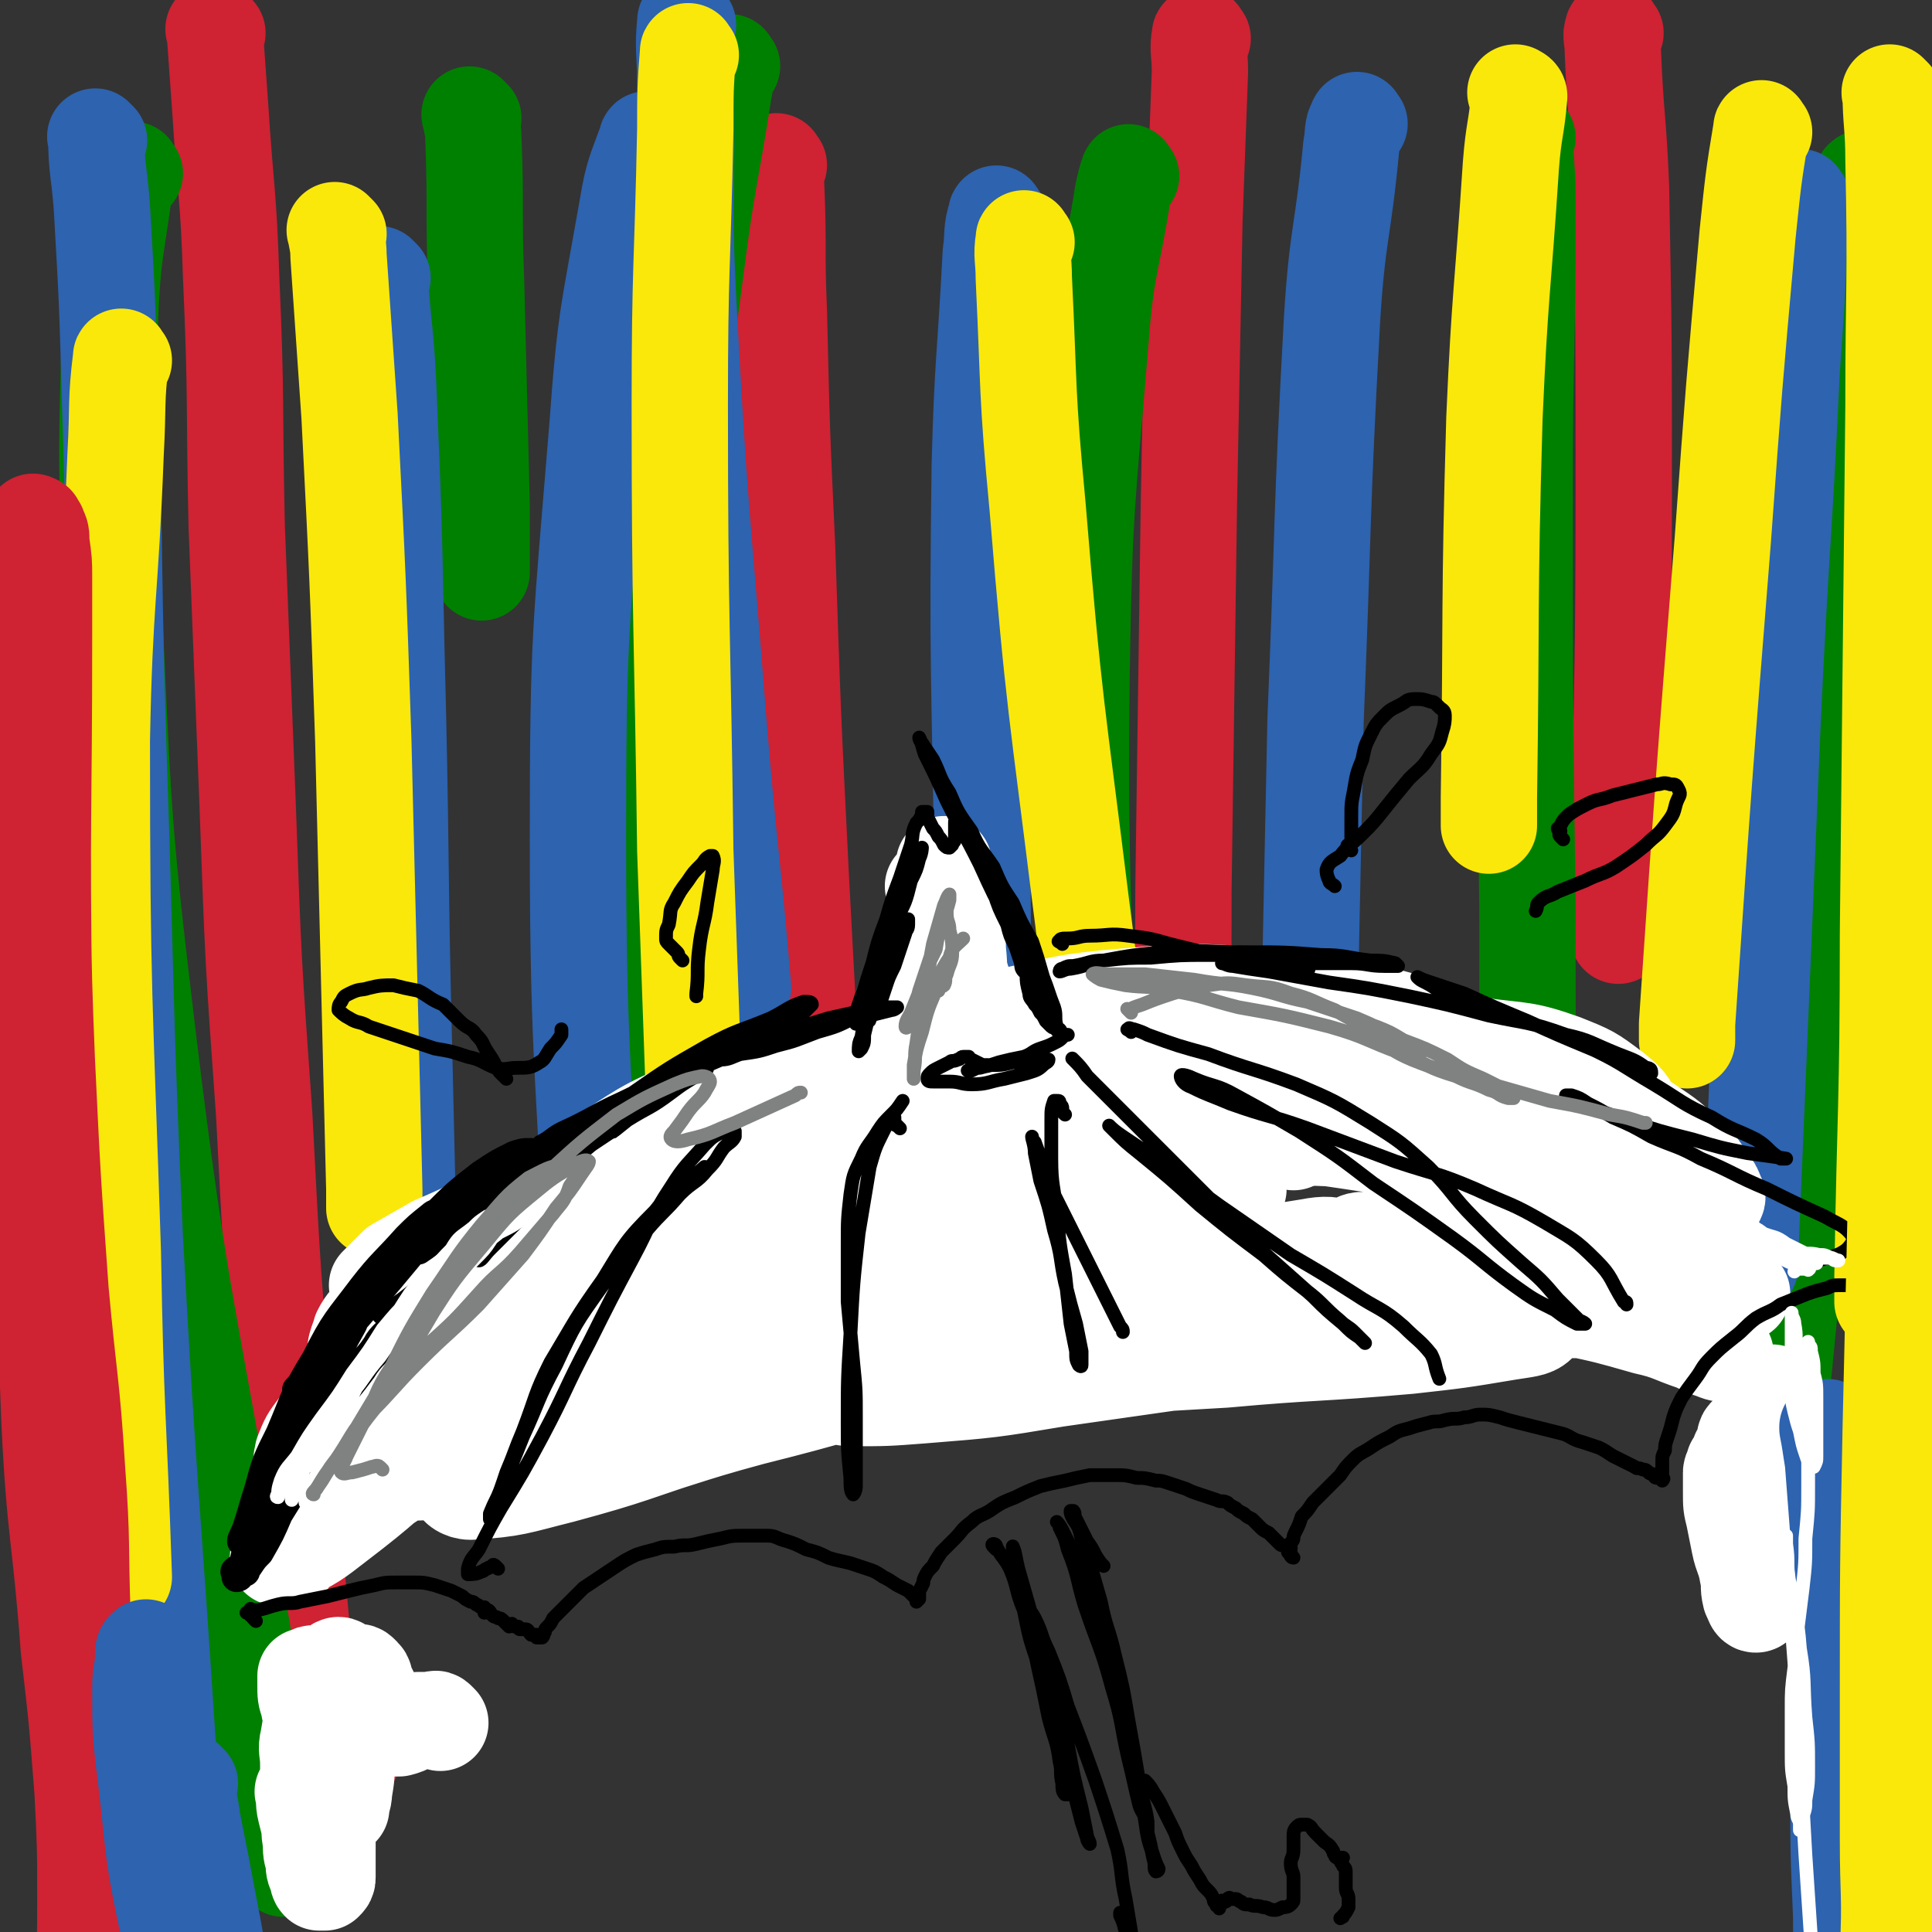
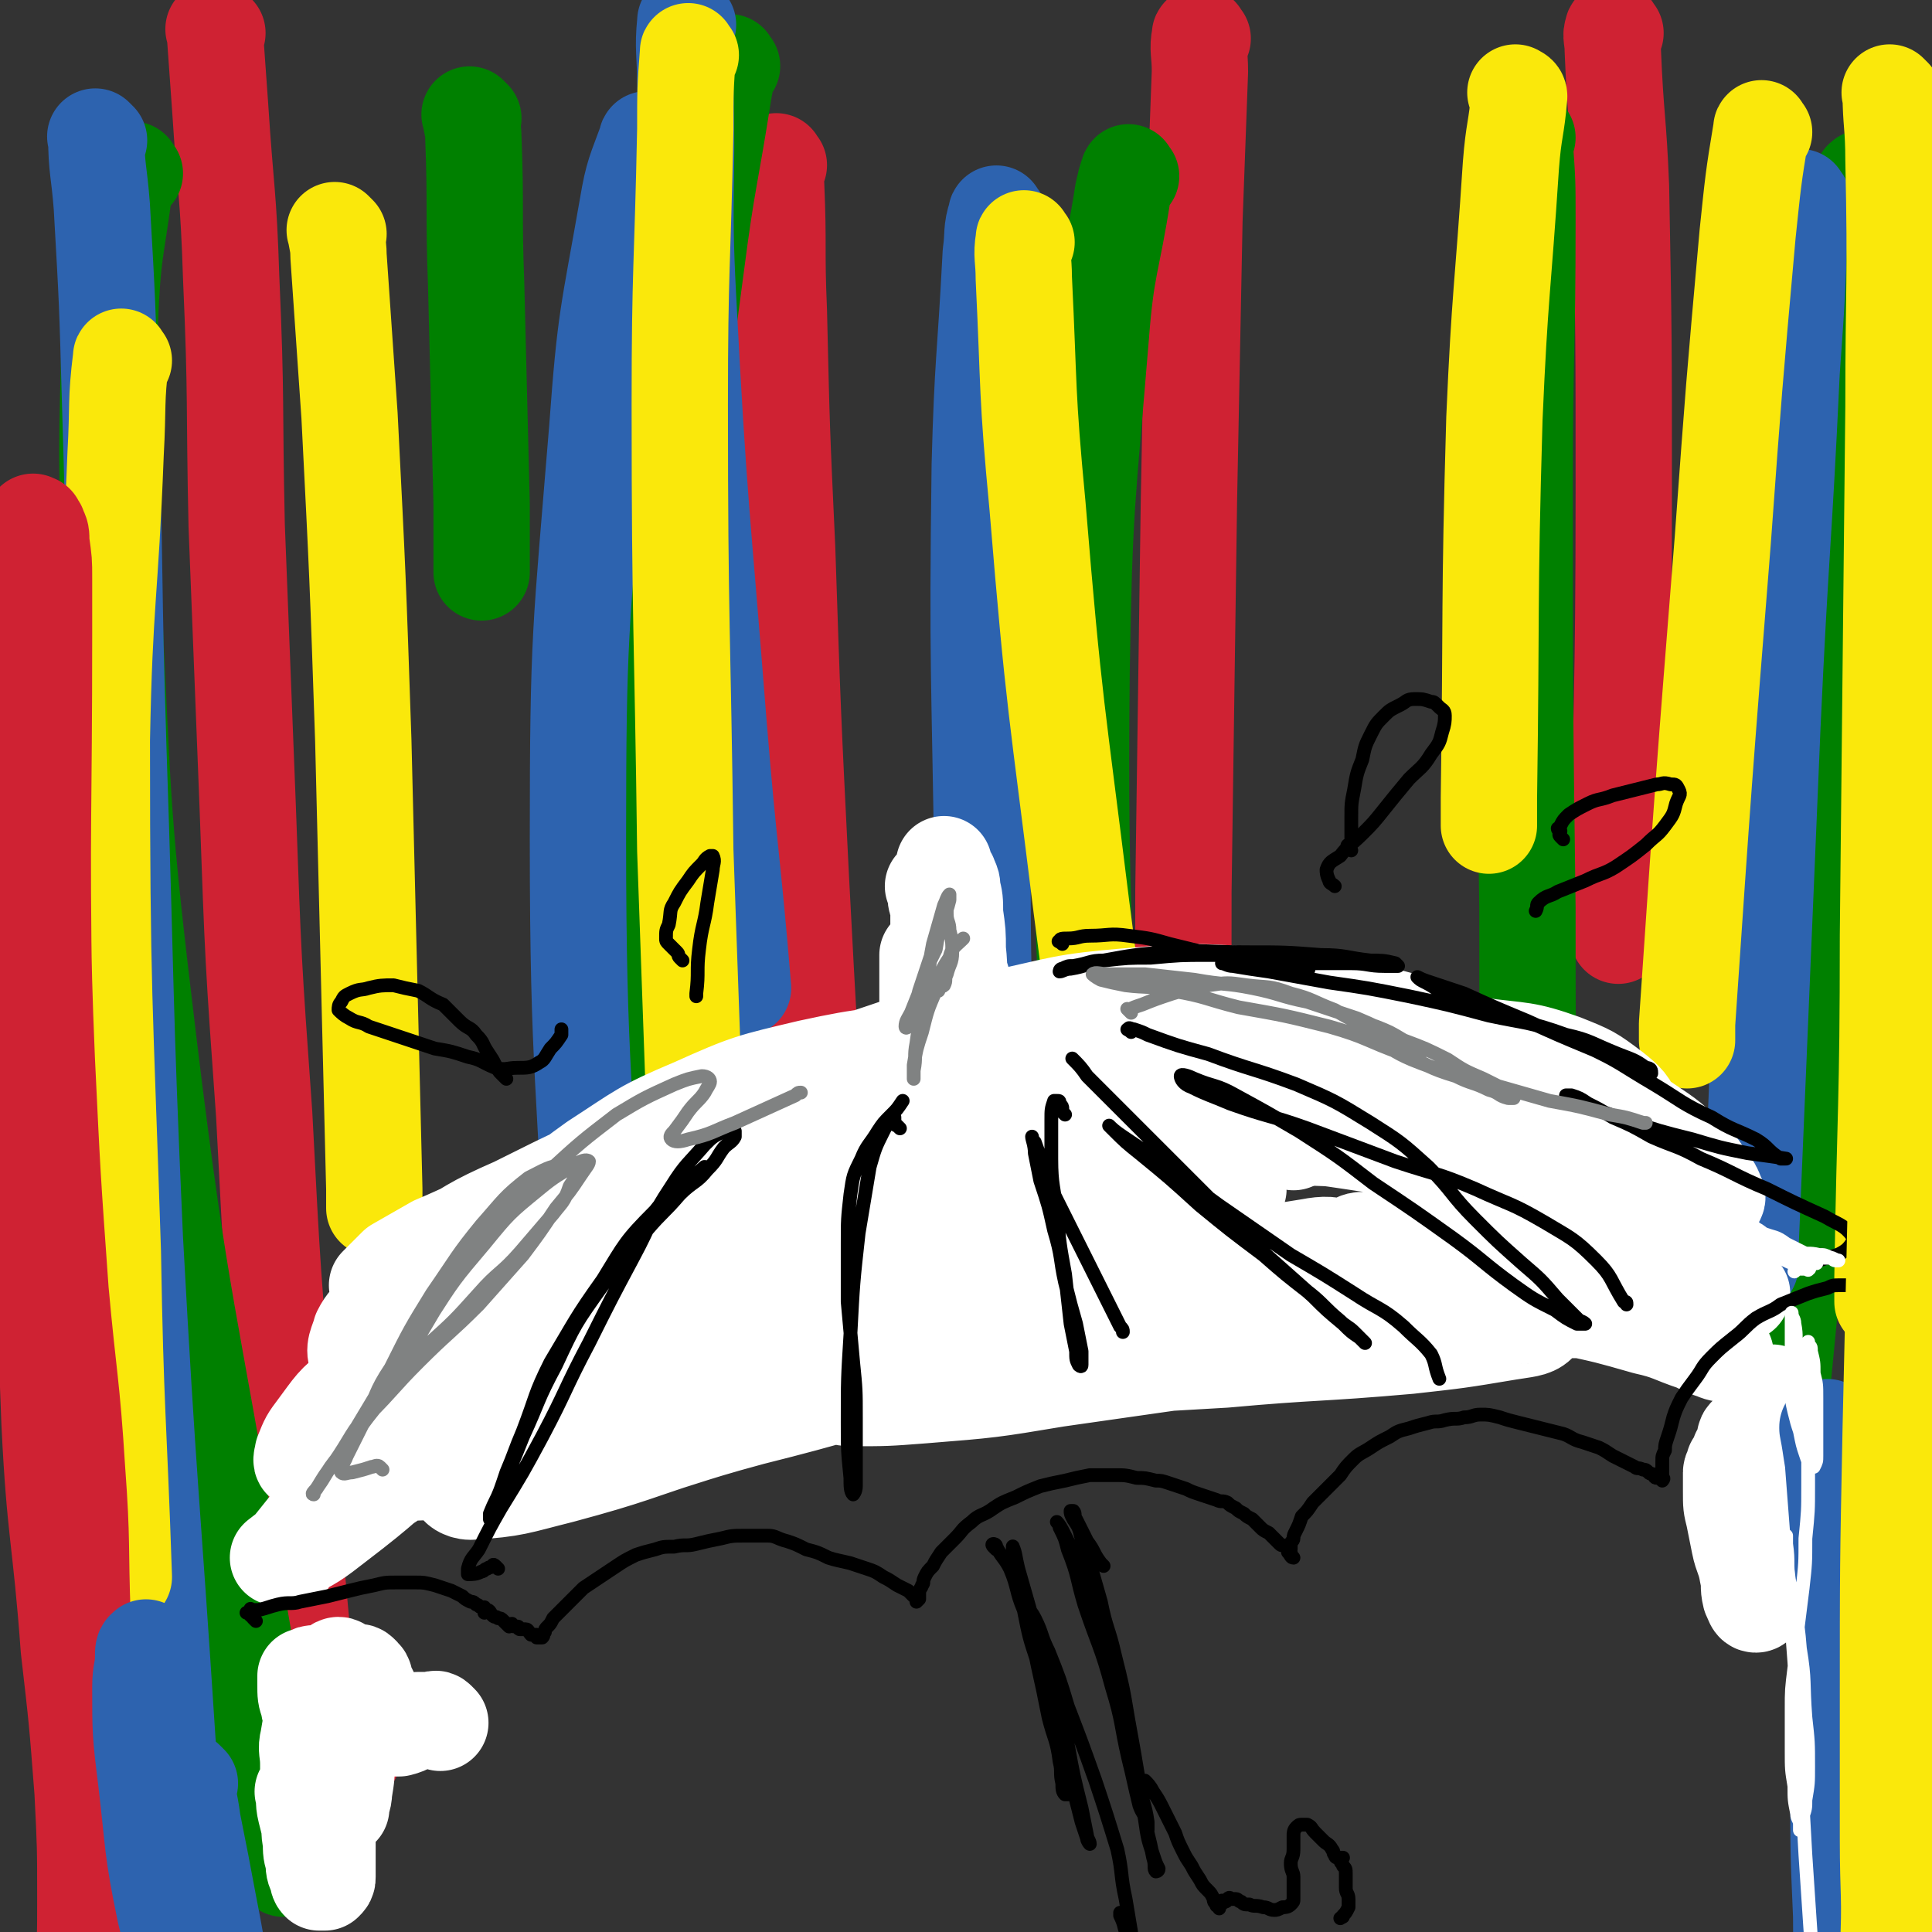
<svg xmlns="http://www.w3.org/2000/svg" viewBox="0 0 702 702" version="1.1">
  <rect x="0" y="0" width="702" height="702" fill="#333333" stroke="none" />
  <g fill="none" stroke="rgb(207,34,51)" stroke-width="35" stroke-linecap="round" stroke-linejoin="round">
    <path d="M79,12c-1,-1 -1,-1 -1,-1 -1,-1 0,0 0,0 0,0 0,0 0,0 1,14 1,14 2,28 2,31 3,31 4,62 2,45 1,45 2,90 2,51 2,51 4,102 2,56 2,56 6,112 3,58 3,58 8,115 3,50 4,50 8,100 0,3 0,3 0,5 " />
    <path d="M283,60c-1,-1 -1,-2 -1,-1 -1,3 0,4 0,8 1,23 0,23 1,46 1,43 1,43 3,86 2,60 2,60 5,120 3,57 3,57 7,114 2,28 2,28 4,57 " />
    <path d="M437,14c-1,-1 -1,-2 -1,-1 -1,5 0,6 0,13 -1,27 -1,27 -2,54 -1,51 -1,51 -2,102 -1,71 -1,71 -2,142 0,42 0,42 -1,85 " />
    <path d="M587,12c-1,-1 -1,-2 -1,-1 -1,2 0,3 0,7 1,25 2,25 3,50 1,55 1,55 1,110 0,76 -1,76 -2,152 0,5 0,5 0,10 " />
    <path d="M682,92c-1,-1 -1,-2 -1,-1 -2,32 -1,33 -4,67 -6,81 -5,81 -14,162 -10,102 -12,102 -23,204 -1,7 -1,7 -2,14 " />
  </g>
  <g fill="none" stroke="rgb(0,128,0)" stroke-width="35" stroke-linecap="round" stroke-linejoin="round">
    <path d="M172,43c-1,-1 -2,-2 -1,-1 0,3 1,4 1,8 1,26 0,27 1,53 1,40 1,40 2,80 0,12 0,12 0,25 " />
    <path d="M49,63c-1,-1 -1,-2 -1,-1 -2,3 -2,4 -3,8 -3,22 -4,22 -5,45 -1,49 -2,49 1,98 4,83 3,83 13,166 12,99 15,98 31,196 9,52 9,52 18,104 " />
    <path d="M411,64c-1,-1 -1,-2 -1,-1 -1,2 -1,3 -2,7 -4,26 -6,26 -8,52 -5,61 -6,61 -7,122 -1,95 2,95 4,190 0,7 0,7 0,13 " />
    <path d="M266,24c-1,-1 -1,-2 -1,-1 -1,4 -1,5 -2,10 -5,32 -6,32 -10,63 -8,61 -9,61 -13,123 -6,93 -4,93 -7,186 -1,54 0,54 -1,108 " />
    <path d="M555,50c-1,-1 -1,-2 -1,-1 -1,0 0,1 0,3 1,14 1,14 1,28 0,48 -1,48 -1,95 0,77 0,77 1,155 0,47 0,47 1,94 " />
    <path d="M678,66c-1,-1 -1,-2 -1,-1 -1,0 0,0 0,1 1,9 1,9 1,18 0,45 1,45 -2,91 -6,99 -7,99 -16,198 -5,63 -6,63 -12,126 " />
  </g>
  <g fill="none" stroke="rgb(45,99,175)" stroke-width="35" stroke-linecap="round" stroke-linejoin="round">
    <path d="M36,51c-1,-1 -2,-2 -1,-1 0,11 1,12 2,25 2,35 2,35 3,71 2,63 1,63 3,126 3,89 2,89 6,178 5,92 6,92 12,185 1,6 1,6 1,12 " />
    <path d="M236,52c-1,-1 -1,-2 -1,-1 -4,11 -5,12 -7,24 -7,40 -8,40 -11,81 -6,74 -7,74 -7,149 0,87 3,87 6,174 0,4 0,4 0,8 " />
    <path d="M363,79c-1,-1 -1,-2 -1,-1 -2,6 -1,7 -2,14 -2,39 -3,39 -4,77 -1,75 0,75 1,149 0,46 1,46 2,92 " />
    <path d="M655,73c-1,-1 -1,-2 -1,-1 -1,2 0,3 0,7 -1,28 -1,28 -3,56 -3,64 -4,64 -7,129 -4,95 -4,95 -8,190 0,3 0,3 0,6 " />
-     <path d="M494,45c-1,-1 -1,-2 -1,-1 -2,3 -1,4 -2,9 -3,32 -5,31 -7,63 -4,73 -3,73 -6,146 -1,48 -1,48 -2,97 " />
-     <path d="M139,101c-1,-1 -2,-2 -1,-1 1,18 2,19 3,39 2,48 2,48 3,96 2,77 1,77 3,154 1,43 1,43 2,87 0,2 0,2 0,4 " />
    <path d="M250,9c-1,-1 -1,-2 -1,-1 -1,10 0,11 0,23 1,38 -1,39 1,77 4,77 5,77 11,154 4,49 5,49 9,97 " />
  </g>
  <g fill="none" stroke="rgb(250,232,11)" stroke-width="35" stroke-linecap="round" stroke-linejoin="round">
    <path d="M123,85c-1,-1 -2,-2 -1,-1 0,3 1,4 1,9 2,29 2,29 4,58 3,59 3,59 5,118 2,81 2,81 4,163 0,3 0,3 0,7 " />
    <path d="M251,20c-1,-1 -1,-2 -1,-1 -1,13 -1,14 -1,28 -1,50 -2,50 -2,100 0,81 1,81 2,162 2,56 2,56 4,113 " />
    <path d="M373,88c-1,-1 -1,-2 -1,-1 -1,6 0,7 0,14 2,41 1,41 5,83 6,73 7,73 16,146 6,47 7,47 13,94 " />
    <path d="M641,48c-1,-1 -1,-2 -1,-1 -3,18 -3,19 -5,38 -5,56 -5,56 -9,111 -7,88 -7,88 -13,176 0,3 0,3 0,6 " />
    <path d="M688,35c-1,-1 -2,-2 -1,-1 0,10 1,12 1,24 1,45 0,45 0,90 -1,96 -1,96 -2,192 0,62 -1,62 -2,124 0,5 0,5 0,9 " />
    <path d="M45,131c-1,-1 -1,-2 -1,-1 -2,16 -1,17 -2,35 -2,52 -4,52 -5,104 0,93 1,93 4,186 1,59 2,59 4,118 " />
    <path d="M552,35c-1,-1 -2,-2 -1,-1 0,0 1,0 1,1 -1,12 -2,12 -3,25 -3,46 -4,46 -6,92 -2,69 -1,69 -2,138 0,5 0,5 0,10 " />
  </g>
  <g fill="none" stroke="rgb(255,255,255)" stroke-width="35" stroke-linecap="round" stroke-linejoin="round">
    <path d="M105,567c-1,-1 -2,-1 -1,-1 0,-2 0,-2 1,-3 4,-5 4,-5 8,-10 10,-11 10,-11 20,-22 15,-15 14,-16 30,-29 20,-16 21,-15 43,-29 23,-14 24,-13 48,-26 23,-13 23,-13 47,-25 23,-11 22,-12 46,-21 25,-9 26,-9 52,-14 26,-6 26,-5 53,-8 24,-2 24,-2 48,-2 19,0 19,0 38,3 15,2 16,1 30,6 10,4 10,4 18,10 5,4 6,5 8,10 0,3 -1,5 -4,7 -5,3 -7,2 -14,3 -15,1 -15,0 -30,0 -26,-1 -26,-1 -51,-2 -27,-1 -27,-1 -54,-2 -28,0 -28,-1 -55,0 -28,1 -28,1 -56,4 -28,2 -28,2 -57,6 -26,3 -26,4 -52,9 -19,5 -19,5 -38,11 -13,4 -13,5 -25,10 -7,4 -7,4 -14,8 -3,3 -3,3 -6,6 0,0 -1,1 -1,1 0,0 2,0 3,-1 2,-1 2,-1 5,-3 5,-4 5,-5 11,-8 15,-9 15,-10 31,-17 24,-12 24,-12 49,-22 25,-10 26,-10 51,-18 25,-8 25,-9 50,-14 25,-6 25,-6 51,-8 26,-2 26,-2 52,0 24,1 24,2 47,6 17,4 17,5 34,10 11,4 11,5 22,9 6,3 6,3 12,7 1,0 2,2 1,2 -2,0 -3,-1 -6,-2 -11,-2 -11,-2 -21,-4 -22,-4 -22,-4 -43,-8 -25,-5 -25,-5 -50,-8 -24,-4 -24,-4 -48,-6 -23,-1 -24,-2 -47,0 -24,2 -24,1 -47,6 -21,5 -22,5 -42,14 -19,8 -19,9 -36,20 -14,10 -14,11 -28,23 -10,8 -9,9 -19,18 -5,5 -5,6 -10,11 -3,2 -3,3 -6,4 0,0 0,-1 0,-1 0,0 0,0 1,-1 2,-3 2,-3 5,-6 6,-6 6,-6 13,-11 14,-11 13,-11 28,-21 19,-12 19,-12 39,-23 20,-10 20,-10 41,-18 20,-8 20,-8 41,-15 21,-7 21,-8 42,-12 23,-5 23,-6 47,-8 24,-2 25,-2 49,0 22,2 22,2 44,7 19,5 18,6 36,12 18,6 18,6 34,13 13,6 13,6 25,14 9,6 9,6 16,13 5,4 4,5 8,10 1,1 1,2 2,4 0,0 0,1 -1,1 -3,0 -3,0 -6,0 -10,-1 -10,0 -20,-2 -20,-3 -20,-3 -39,-6 -26,-5 -26,-6 -52,-11 -26,-4 -26,-4 -53,-7 -26,-2 -26,-2 -52,-2 -24,0 -25,-1 -49,1 -24,2 -24,1 -48,6 -23,4 -24,4 -46,11 -22,7 -22,8 -43,17 -15,7 -15,8 -30,16 -8,5 -8,6 -15,11 -3,2 -5,3 -5,4 0,0 2,0 4,-1 9,-3 8,-4 17,-7 20,-8 20,-8 39,-15 27,-9 27,-10 54,-17 25,-7 25,-7 51,-11 25,-3 26,-3 51,-3 21,0 21,1 42,4 11,1 11,2 21,5 3,1 6,2 6,3 0,1 -3,1 -6,1 -11,1 -11,1 -22,2 -21,2 -21,1 -41,3 -26,2 -26,1 -52,5 -27,4 -27,4 -53,11 -26,8 -27,8 -51,19 -20,10 -20,11 -38,24 -13,10 -13,11 -25,22 -6,6 -7,6 -11,13 -1,1 0,3 1,3 3,0 5,-1 9,-3 13,-6 12,-7 25,-14 20,-12 20,-13 40,-25 18,-11 18,-11 35,-23 12,-8 12,-8 23,-17 4,-3 5,-3 8,-7 0,0 -1,-1 -2,-1 -5,1 -5,1 -10,4 -12,5 -12,5 -24,12 -20,11 -20,10 -39,23 -20,14 -18,15 -37,29 -19,13 -19,12 -38,25 -14,9 -14,9 -28,18 -6,5 -8,6 -13,10 0,0 2,0 3,-1 10,-5 10,-5 19,-12 17,-13 17,-14 33,-28 14,-13 15,-13 29,-27 10,-10 10,-10 20,-22 4,-4 4,-4 8,-10 0,0 1,-1 0,-1 -1,0 -1,0 -3,1 -4,1 -4,1 -7,3 -7,2 -7,2 -13,5 -8,3 -8,3 -16,6 -11,5 -12,5 -22,10 -12,6 -13,6 -23,14 -8,6 -8,7 -14,15 -3,4 -3,4 -5,9 0,1 -1,3 0,3 2,0 3,-2 5,-4 6,-7 6,-7 11,-15 7,-10 7,-10 13,-21 4,-8 4,-8 8,-16 1,-3 2,-3 2,-6 0,-1 -1,-1 -2,-1 -2,0 -2,0 -4,2 -3,3 -3,3 -6,6 -3,4 -4,4 -6,8 -1,4 -3,6 -1,10 2,4 4,6 10,7 14,4 14,4 29,4 24,-1 25,-1 48,-5 27,-5 27,-7 54,-14 26,-7 26,-8 51,-16 23,-8 23,-8 46,-16 17,-6 17,-6 33,-11 6,-2 8,-4 13,-4 1,0 -1,2 -2,3 -9,5 -9,5 -18,10 -22,10 -21,11 -43,20 -29,11 -29,11 -58,21 -30,10 -30,9 -59,19 -23,8 -23,8 -46,17 -11,4 -15,4 -22,9 -1,2 2,4 5,4 16,-1 17,-2 33,-6 26,-7 26,-8 51,-16 32,-10 32,-11 64,-21 31,-11 31,-11 63,-21 28,-9 28,-9 57,-17 18,-5 18,-5 37,-8 5,-1 9,-1 11,1 1,1 -2,3 -5,5 -13,5 -13,6 -27,9 -27,7 -27,7 -54,12 -36,7 -36,7 -72,14 -35,7 -35,6 -70,15 -26,7 -26,7 -52,16 -10,3 -14,4 -19,9 -2,1 2,2 5,2 14,-2 15,-3 29,-6 26,-7 25,-8 51,-15 32,-8 32,-9 63,-17 36,-8 36,-9 73,-15 34,-6 34,-6 69,-9 25,-1 25,-1 50,0 13,0 13,1 27,4 2,0 5,2 4,3 -2,2 -5,2 -11,3 -18,3 -18,3 -36,5 -34,3 -34,2 -67,5 -35,2 -35,2 -70,5 -26,2 -26,2 -52,5 -9,1 -13,1 -18,3 -2,0 2,1 4,1 13,0 13,0 26,-1 25,-2 25,-2 49,-6 28,-4 28,-4 56,-8 27,-5 27,-6 55,-10 22,-4 22,-4 44,-7 16,-2 16,-2 33,-4 7,-1 7,0 14,-1 1,0 3,0 2,0 -2,0 -4,0 -7,-1 -11,-2 -11,-3 -22,-6 -16,-4 -16,-5 -32,-8 -13,-3 -13,-3 -25,-5 -4,0 -7,-1 -9,0 -1,1 1,2 3,4 5,4 5,4 11,8 9,4 9,4 19,7 12,3 12,3 25,5 12,1 12,1 24,1 6,0 6,0 13,0 5,0 5,0 10,0 4,0 4,-1 7,0 1,0 1,1 2,2 0,0 1,0 1,1 0,0 0,0 0,1 0,0 -1,-1 -1,-1 1,1 2,1 3,2 1,1 1,1 2,2 1,1 1,0 2,1 0,0 1,0 1,1 0,0 0,1 0,1 -1,-2 -1,-3 -2,-4 -2,-2 -2,-2 -5,-4 -6,-2 -6,-2 -11,-4 -12,-4 -12,-4 -23,-7 -16,-5 -16,-5 -33,-8 -17,-3 -17,-2 -35,-4 -10,-1 -10,0 -21,0 -2,0 -5,0 -5,0 0,1 3,1 6,2 9,2 9,1 17,3 16,3 15,4 31,8 18,4 18,3 36,7 14,3 14,3 28,7 9,2 9,3 18,6 5,1 5,1 9,3 1,0 2,1 2,1 0,0 -2,0 -4,-1 -3,-1 -3,-1 -7,-3 -5,-2 -5,-2 -10,-5 -7,-3 -7,-3 -13,-6 -7,-3 -7,-3 -13,-6 -5,-2 -4,-2 -9,-4 -2,-1 -2,-1 -4,-2 0,0 1,0 1,0 3,0 3,0 7,1 5,1 4,2 9,4 6,2 6,2 11,4 5,1 5,2 10,3 4,1 4,1 9,1 3,0 3,0 6,0 1,0 2,1 2,0 0,-1 0,-2 -1,-3 -2,-3 -2,-4 -6,-7 -5,-4 -6,-4 -12,-7 -8,-5 -8,-5 -16,-10 -6,-3 -5,-3 -11,-7 -2,-1 -2,-1 -5,-3 0,0 -1,-1 -1,0 2,1 3,1 7,3 4,2 4,2 9,5 5,3 5,3 10,6 5,2 5,2 11,5 5,2 5,2 10,5 5,1 5,1 9,3 2,1 2,1 4,2 1,0 1,0 3,0 0,0 0,0 0,0 -1,0 -1,0 -2,-1 -2,-1 -2,-2 -5,-3 -7,-2 -7,-2 -15,-4 -13,-3 -13,-3 -26,-7 0,0 0,0 -1,0 " />
    <path d="M470,415c-1,-1 -1,-1 -1,-1 -3,-2 -3,-2 -6,-3 -4,-1 -4,-1 -8,-2 -8,-2 -8,-2 -17,-5 0,0 0,0 -1,0 " />
    <path d="M338,417c-1,-1 -1,-1 -1,-1 -1,-1 0,-1 0,-1 0,-1 1,0 1,0 0,0 0,0 0,0 1,-1 1,-1 1,-2 1,-2 1,-2 2,-4 1,-3 2,-3 3,-6 1,-3 0,-3 1,-6 1,-3 1,-3 1,-6 0,-3 0,-3 0,-6 -1,-3 -1,-3 -2,-7 -1,-3 -1,-3 -2,-7 -1,-3 -1,-3 -2,-6 -1,-3 -1,-3 -1,-6 0,-2 0,-2 0,-5 0,-1 -1,-1 -1,-3 0,-1 0,-1 0,-2 0,0 0,0 0,-1 0,0 0,0 0,0 0,-1 -1,-1 -1,-1 0,3 0,4 0,8 0,5 0,5 0,11 0,7 0,7 0,14 0,6 0,6 0,13 0,3 0,3 0,7 0,1 0,3 1,3 0,0 1,-1 1,-3 1,-4 1,-4 1,-8 1,-6 1,-6 1,-12 0,-9 0,-9 0,-17 0,-9 0,-9 0,-17 0,-6 0,-6 0,-13 0,-4 0,-4 1,-9 0,-3 1,-3 1,-6 0,-1 0,-1 0,-3 0,0 0,0 0,-1 0,0 0,0 0,0 0,0 0,1 0,1 0,0 0,0 0,0 0,1 0,1 1,2 0,1 1,1 1,2 1,2 1,2 1,4 1,4 1,4 1,9 1,7 1,7 1,13 1,9 0,9 1,17 1,9 0,9 2,17 1,6 1,6 3,12 1,3 1,4 4,7 1,1 1,1 3,2 1,1 1,1 2,1 0,0 1,0 1,0 0,0 0,-1 0,-1 -1,-4 -2,-4 -3,-7 -2,-4 -2,-4 -3,-8 -2,-6 -2,-6 -4,-12 -2,-6 -1,-6 -3,-12 -2,-7 -2,-7 -4,-12 -1,-4 -2,-4 -3,-8 -1,-2 0,-2 -1,-4 0,-1 0,-1 -1,-3 0,-1 -1,-1 -1,-2 0,-1 0,-1 0,-2 0,-2 -1,-2 -1,-4 0,-1 0,-1 0,-3 0,0 -1,-1 -1,-1 0,0 1,0 1,0 0,0 0,0 1,0 0,0 -1,-1 -1,-1 0,1 1,1 1,3 0,2 0,2 0,4 " />
  </g>
  <g fill="none" stroke="rgb(0,0,0)" stroke-width="11" stroke-linecap="round" stroke-linejoin="round">
-     <path d="M87,572c-1,-1 -1,-2 -1,-1 -1,0 0,0 0,1 0,0 0,0 0,0 0,1 0,1 0,1 0,0 1,0 1,-1 3,-4 3,-4 6,-9 3,-7 2,-7 6,-15 4,-8 4,-8 9,-16 5,-9 5,-9 11,-17 4,-8 4,-8 9,-15 4,-6 5,-5 9,-11 1,-2 2,-3 3,-4 0,0 0,1 0,2 -2,3 -2,3 -5,7 -3,5 -3,5 -7,10 -4,6 -4,6 -8,13 -5,8 -5,8 -10,16 -4,9 -4,9 -9,17 -3,7 -3,7 -7,14 -2,2 -2,2 -4,5 -1,1 -1,2 -1,2 -1,-1 0,-2 0,-4 1,-5 1,-5 3,-10 2,-7 2,-7 5,-14 4,-10 4,-10 9,-20 5,-12 6,-12 12,-23 5,-10 5,-10 10,-19 2,-5 2,-5 4,-9 0,0 0,0 0,0 -1,2 -1,2 -3,5 -3,5 -3,5 -6,10 -4,7 -4,7 -8,14 -4,9 -4,9 -9,18 -4,9 -4,9 -8,18 -3,7 -3,8 -6,15 -1,3 -1,3 -3,7 0,1 -1,1 -1,1 0,-1 1,-2 2,-5 2,-6 2,-7 4,-13 3,-11 3,-11 8,-21 6,-14 5,-14 13,-27 7,-14 8,-14 17,-26 7,-9 8,-9 16,-18 4,-4 4,-4 9,-8 1,-1 2,-1 3,-1 0,0 0,1 0,1 -1,2 -1,2 -2,4 -3,4 -4,3 -7,7 -5,6 -5,6 -10,12 -6,7 -6,7 -12,14 -6,7 -6,7 -11,14 -4,5 -3,5 -7,9 -1,2 -3,3 -3,3 0,0 2,-2 3,-4 4,-6 4,-7 8,-13 8,-11 8,-11 17,-21 10,-13 10,-13 21,-24 9,-9 9,-9 18,-16 6,-4 6,-4 12,-7 3,-1 3,-1 6,-1 0,0 0,1 0,2 0,0 0,0 0,0 -3,2 -3,2 -7,5 -3,3 -4,3 -7,6 -5,3 -5,3 -10,7 -5,4 -5,5 -10,8 -4,3 -5,3 -8,6 0,0 0,1 1,1 3,-2 4,-3 7,-5 7,-6 7,-7 14,-12 10,-8 10,-8 21,-15 8,-5 8,-5 16,-10 1,0 1,0 1,0 " />
-   </g>
+     </g>
  <g fill="none" stroke="rgb(0,0,0)" stroke-width="5" stroke-linecap="round" stroke-linejoin="round">
-     <path d="M149,480c-1,-1 -1,-1 -1,-1 -1,-1 -2,0 -3,0 -3,0 -3,1 -6,0 -1,0 -2,-1 -1,-2 3,-3 4,-2 8,-5 9,-7 9,-7 17,-14 12,-11 11,-11 23,-22 11,-9 11,-9 23,-19 9,-7 8,-7 18,-14 7,-5 7,-5 15,-9 5,-3 5,-4 10,-6 2,0 3,0 5,0 0,0 0,1 -1,1 -2,1 -2,1 -3,2 -5,3 -5,3 -9,6 -8,6 -8,5 -16,10 -10,8 -10,8 -20,17 -10,9 -9,9 -19,19 -6,6 -6,6 -11,11 -2,2 -3,4 -4,4 0,0 -1,-2 0,-3 2,-5 2,-5 5,-9 8,-9 8,-8 16,-16 12,-11 12,-11 24,-21 12,-10 12,-11 24,-19 9,-6 9,-5 19,-9 5,-3 5,-3 9,-4 2,0 3,1 3,2 -1,0 -2,0 -4,1 -4,2 -4,2 -8,5 -7,3 -7,3 -14,6 -9,5 -9,6 -18,10 -9,5 -9,5 -18,9 -6,4 -6,4 -12,8 -3,1 -5,2 -6,3 0,0 2,-1 4,-2 6,-3 6,-3 12,-7 10,-7 10,-8 20,-15 13,-9 13,-9 27,-17 11,-6 11,-5 23,-10 6,-3 6,-4 12,-6 2,0 3,0 3,1 -1,1 -2,2 -4,4 -7,3 -7,3 -14,6 -11,6 -11,6 -22,11 -14,7 -15,6 -29,13 -11,5 -11,6 -22,11 -4,2 -4,3 -8,5 0,0 0,0 1,0 4,-1 4,-2 8,-4 9,-4 8,-4 17,-8 12,-6 11,-7 23,-12 15,-7 15,-7 30,-12 13,-5 13,-5 26,-9 9,-2 9,-2 18,-4 3,0 5,0 7,0 0,0 -1,1 -2,1 -4,1 -4,1 -8,2 -7,1 -7,1 -14,3 -8,2 -8,2 -17,5 -7,2 -7,2 -14,5 -4,1 -5,0 -9,2 0,0 -1,1 0,1 3,0 4,-1 7,-2 7,-1 7,-1 13,-3 8,-2 7,-2 15,-5 7,-2 7,-2 13,-5 4,-1 4,-1 8,-2 1,-1 2,-1 3,-1 0,-1 0,0 -1,0 -1,1 -1,0 -3,1 -1,0 -1,0 -2,1 -1,0 -1,1 -2,1 0,0 -1,0 -1,0 -1,0 -1,1 -1,2 0,0 0,-1 1,-1 0,0 0,0 1,0 0,0 0,0 0,0 1,0 1,0 1,0 1,0 1,0 1,0 1,0 1,0 1,-1 1,-1 1,-1 2,-2 1,-2 1,-2 2,-4 1,-3 1,-3 2,-6 1,-3 1,-3 3,-7 1,-3 1,-3 2,-6 1,-3 1,-3 2,-6 0,-1 1,-1 1,-3 0,-1 0,-2 0,-2 -1,0 -1,1 -2,3 -2,3 -2,3 -4,7 -2,6 -2,6 -4,11 -2,6 -2,6 -4,12 -1,5 -1,5 -2,9 0,3 0,3 -1,5 0,0 -1,1 -1,1 0,-2 0,-3 1,-5 1,-6 1,-6 3,-12 2,-8 1,-8 4,-16 2,-9 2,-9 5,-17 3,-7 3,-7 6,-14 1,-4 1,-4 3,-8 0,-1 1,-2 1,-2 0,0 0,2 -1,4 -1,4 -1,4 -3,8 -2,8 -2,8 -6,15 -3,8 -3,7 -7,15 -2,6 -2,6 -5,12 -1,3 -1,3 -2,6 0,1 0,2 0,2 1,-3 1,-4 2,-7 2,-7 2,-7 4,-13 2,-8 2,-8 5,-16 2,-7 2,-7 5,-15 2,-6 2,-6 4,-12 1,-4 0,-4 2,-8 1,-1 1,-1 2,-3 0,0 0,-1 0,-1 0,0 1,0 2,0 0,1 0,1 0,2 1,2 1,2 2,4 1,1 1,1 2,3 1,1 1,1 2,3 1,1 1,1 2,1 0,0 0,0 1,-1 0,-1 1,-1 1,-2 0,-1 0,-1 0,-2 0,-1 0,-1 0,-3 0,-1 0,-1 0,-1 0,-1 0,-1 1,-1 0,0 0,0 0,0 1,1 1,1 2,2 2,2 2,2 3,5 2,4 2,4 4,8 2,6 2,6 4,11 2,6 2,6 5,12 1,4 1,4 3,8 1,3 1,3 2,6 0,1 0,2 1,3 0,0 1,0 1,0 0,-1 -1,-1 -1,-3 -1,-4 -1,-4 -2,-8 -1,-4 -1,-4 -3,-8 -1,-5 -1,-5 -3,-9 -1,-2 -1,-2 -2,-4 0,-1 0,-1 0,-2 0,-1 -1,-1 -1,-2 0,0 0,-1 0,0 1,1 1,1 2,3 1,3 1,4 3,7 2,6 2,6 5,12 3,7 3,7 6,15 2,6 1,6 3,11 0,2 0,3 1,5 0,1 1,2 1,2 0,0 -1,-1 -1,-2 -1,-3 -1,-3 -2,-6 -2,-6 -3,-6 -6,-12 -3,-8 -3,-8 -6,-16 -6,-11 -6,-11 -11,-22 -6,-12 -6,-11 -12,-23 -4,-9 -4,-9 -8,-17 -1,-3 -1,-4 -2,-6 0,0 0,1 1,2 2,3 2,3 4,6 3,6 2,6 6,12 3,7 3,7 8,14 3,7 4,7 8,13 3,7 3,7 7,13 3,7 3,7 7,14 2,6 2,6 4,13 2,5 2,6 4,11 1,3 0,4 1,7 0,1 1,1 1,2 0,0 -1,0 -1,-1 -1,-2 -2,-2 -3,-5 -2,-4 -2,-4 -4,-9 -1,-3 -1,-4 -3,-8 -1,-1 -1,-1 -2,-3 0,0 0,0 0,0 0,2 0,2 1,5 0,3 0,3 1,7 0,2 1,2 2,4 1,1 1,1 2,3 1,1 1,1 2,3 1,1 1,1 2,2 1,1 2,0 3,1 1,1 0,1 1,2 0,0 1,0 2,0 0,0 0,0 0,0 -1,0 -1,0 -2,1 -1,1 -1,1 -3,2 -2,1 -2,1 -5,2 -3,1 -3,2 -6,3 -5,1 -5,1 -9,2 -3,1 -3,1 -7,2 -1,0 -1,0 -3,1 -1,0 -2,0 -1,0 0,0 1,-1 2,-1 3,-1 3,0 6,-1 4,0 4,0 8,-1 4,0 4,-1 7,-1 2,0 2,0 4,0 1,0 1,0 2,0 0,1 -1,1 -2,2 -2,2 -3,2 -6,3 -4,1 -4,1 -8,2 -6,1 -6,2 -12,2 -4,0 -4,-1 -8,-1 -3,0 -3,0 -6,0 -1,0 -2,0 -2,-1 0,-1 0,-1 1,-2 1,-1 1,-1 3,-2 2,-1 2,-1 4,-2 1,-1 1,0 3,-1 1,0 1,-1 2,-1 1,0 1,0 2,0 0,0 0,1 1,1 2,1 2,1 4,2 1,0 1,0 2,0 " />
    <path d="M386,343c-1,-1 -2,-1 -1,-1 0,-1 1,-1 3,-1 4,0 4,-1 8,-1 7,0 7,-1 14,0 8,1 8,1 15,3 8,2 8,2 17,4 8,1 8,1 16,3 5,1 6,1 11,2 3,0 3,1 6,1 0,0 1,-1 0,-1 -2,-1 -3,-1 -5,-2 -6,-1 -6,-1 -12,-2 -9,-1 -9,-1 -19,-1 -10,0 -10,0 -21,1 -8,0 -8,0 -17,1 -5,0 -5,1 -11,2 -2,0 -2,0 -4,1 -1,0 -1,1 -1,1 1,0 2,-1 4,-1 6,-1 6,-2 12,-3 11,-2 11,-2 22,-3 15,-1 15,0 30,0 14,0 14,0 27,1 9,0 9,1 18,2 4,0 5,0 9,1 0,0 1,1 1,1 -1,0 -2,0 -5,0 -6,0 -6,-1 -12,-1 -9,0 -9,0 -18,0 -9,0 -9,0 -17,0 -5,0 -5,0 -10,0 -1,0 -2,0 -2,0 1,0 2,1 4,1 6,1 6,1 13,2 11,2 11,2 22,4 14,2 14,2 29,5 14,3 14,3 29,7 14,3 14,2 28,7 9,2 9,3 19,7 5,2 6,2 10,5 2,0 2,1 2,2 0,0 0,0 -1,0 -3,-1 -3,-1 -6,-3 -8,-3 -8,-3 -15,-6 -12,-5 -12,-5 -23,-10 -12,-5 -12,-5 -23,-10 -6,-2 -6,-2 -12,-4 -3,-1 -3,-1 -5,-2 0,0 0,0 0,0 1,1 1,1 3,2 4,2 4,3 9,5 10,4 11,3 20,6 15,6 15,6 29,12 13,6 13,7 25,14 10,6 10,7 21,12 8,5 8,4 16,8 5,3 4,4 9,7 1,0 2,0 2,0 -6,-1 -7,-1 -14,-2 -10,-2 -10,-2 -20,-5 -12,-3 -12,-3 -24,-7 -9,-3 -9,-3 -17,-7 -3,-1 -4,-1 -5,-2 0,0 1,0 2,0 3,1 3,1 6,3 4,2 4,2 9,5 7,3 7,3 14,7 9,4 9,3 18,8 12,5 12,6 24,11 10,5 10,5 21,10 5,3 7,3 10,7 1,1 0,3 -2,5 -4,3 -5,2 -10,4 -1,0 -1,0 -1,0 " />
    <path d="M93,589c-1,-1 -1,-1 -1,-1 -1,-1 0,-1 0,-1 0,0 -1,0 -1,0 0,0 0,-1 0,-1 0,0 0,0 -1,0 0,0 -1,0 0,0 0,0 1,0 1,0 0,0 0,-1 0,-1 0,-1 0,0 1,0 1,0 1,0 2,0 4,-1 3,-1 7,-2 4,-1 5,0 8,-1 5,-1 5,-1 10,-2 4,-1 4,-1 8,-2 4,-1 4,-1 9,-2 4,-1 4,-1 8,-1 3,0 3,0 7,0 3,0 3,0 7,1 3,1 3,1 6,2 2,1 2,1 4,2 1,1 1,1 3,2 1,0 1,0 2,1 1,0 1,1 2,1 0,0 1,0 1,0 0,0 0,1 0,2 0,0 1,-1 1,-1 1,0 1,1 2,2 1,1 1,0 2,1 1,0 1,0 2,1 1,1 1,1 2,2 0,0 0,-1 1,-1 0,0 0,1 1,1 0,0 0,0 1,0 1,0 0,1 1,1 1,0 1,0 2,0 1,0 1,1 2,2 0,0 0,0 0,0 1,0 1,0 2,0 0,0 0,0 0,0 1,0 0,1 0,1 0,0 1,0 1,0 1,0 1,0 1,0 1,-1 0,-1 1,-2 0,-1 0,-1 1,-2 1,-1 1,-1 2,-3 1,-1 1,-1 3,-3 2,-2 2,-2 4,-4 2,-2 2,-2 4,-4 3,-2 3,-2 6,-4 3,-2 3,-2 6,-4 3,-2 3,-2 7,-4 3,-1 3,-1 7,-2 3,-1 3,-1 7,-1 4,-1 4,0 8,-1 4,-1 4,-1 9,-2 4,-1 4,-1 9,-1 4,0 4,0 8,0 3,0 3,1 7,2 3,1 3,1 7,3 4,1 4,1 8,3 3,1 4,1 8,2 3,1 3,1 6,2 3,1 3,1 6,3 2,1 2,1 5,3 2,1 2,1 4,2 1,1 1,1 2,2 0,0 1,0 1,1 0,0 0,0 0,1 0,0 1,-1 1,-1 0,-1 0,-1 0,-2 0,-2 1,-2 1,-3 1,-1 0,-1 1,-3 1,-2 1,-2 3,-4 1,-2 1,-2 3,-5 2,-2 2,-2 5,-5 3,-3 2,-3 6,-6 3,-3 4,-2 8,-5 3,-2 3,-2 8,-4 4,-2 4,-2 9,-4 4,-1 4,-1 9,-2 4,-1 4,-1 9,-2 4,0 4,0 9,0 4,0 4,0 8,1 3,0 3,0 7,1 2,0 2,0 5,1 3,1 3,1 6,2 2,1 2,1 5,2 3,1 3,1 6,2 2,1 2,0 4,1 1,1 1,1 3,2 1,1 1,1 3,2 1,1 1,1 3,2 1,1 1,1 3,3 1,1 1,1 3,2 1,1 1,1 2,2 1,1 1,1 2,2 1,1 1,0 2,1 0,0 1,0 1,1 0,0 0,0 0,1 0,0 0,0 0,0 1,1 1,2 2,2 0,0 -1,-1 -1,-2 0,0 0,0 0,0 0,0 0,0 -1,0 0,0 0,0 0,0 0,0 1,0 1,-1 0,-1 0,-1 0,-2 0,-1 1,-1 1,-2 0,-1 0,-1 1,-3 1,-2 1,-2 2,-5 2,-2 2,-2 4,-5 2,-2 2,-2 5,-5 2,-2 2,-2 5,-5 2,-3 2,-3 5,-6 2,-2 3,-2 6,-4 3,-2 3,-2 7,-4 3,-2 3,-2 7,-3 3,-1 3,-1 7,-2 3,-1 3,0 6,-1 4,-1 4,0 7,-1 3,0 3,-1 6,-1 3,0 3,0 7,1 3,1 3,1 7,2 4,1 4,1 8,2 4,1 4,1 8,2 3,1 3,2 7,3 3,1 3,1 6,2 2,1 2,1 5,3 2,1 2,1 4,2 2,1 2,1 4,2 1,1 1,0 3,1 1,0 1,0 2,1 1,1 1,0 2,1 0,0 0,1 1,1 1,0 1,0 2,0 0,0 0,0 0,0 1,0 0,1 0,1 0,0 0,0 0,-1 0,-1 0,-1 0,-3 0,-1 0,-1 0,-3 0,-2 0,-2 1,-4 0,-2 0,-2 1,-5 1,-3 1,-3 2,-7 1,-3 1,-3 3,-7 2,-3 2,-3 5,-7 3,-4 2,-4 6,-8 3,-3 3,-3 8,-7 4,-3 4,-4 8,-7 5,-3 5,-2 9,-5 5,-2 5,-2 10,-4 3,-1 3,-1 7,-2 2,-1 2,-1 5,-1 1,0 1,0 3,0 1,0 1,0 3,0 1,0 1,0 3,0 1,0 1,0 2,0 1,0 1,0 2,0 0,0 0,0 1,0 0,0 0,0 1,0 0,0 0,0 0,0 " />
    <path d="M362,563c-1,-1 -1,-1 -1,-1 -1,-1 0,-1 0,-1 0,0 1,0 1,1 2,4 3,4 5,8 3,7 2,8 5,15 2,10 2,10 5,19 2,9 2,9 5,18 2,7 1,7 3,15 1,5 1,5 2,10 0,3 1,3 1,5 0,0 -1,0 -1,0 -1,-1 -1,-2 -1,-4 -1,-4 0,-4 -1,-8 -1,-8 -2,-8 -4,-16 -2,-10 -2,-10 -4,-19 -2,-10 -2,-10 -4,-19 -1,-7 -1,-7 -3,-14 -1,-4 -1,-4 -2,-7 0,-1 0,-4 0,-3 1,2 1,4 2,8 2,7 2,7 4,14 3,11 3,11 7,23 3,13 3,13 7,27 2,11 2,11 5,23 1,5 1,5 2,10 0,1 1,2 1,3 0,0 -1,-1 -1,-2 -1,-3 -1,-3 -2,-6 -2,-8 -2,-8 -4,-15 -3,-10 -3,-9 -6,-19 -3,-11 -2,-11 -5,-22 -1,-7 -1,-7 -3,-14 -1,-3 -1,-5 -1,-7 0,0 1,1 2,3 3,6 2,6 5,12 4,10 4,10 7,20 5,13 5,13 10,27 4,12 4,12 8,25 2,9 1,9 3,18 1,6 1,6 2,12 0,2 0,3 0,4 0,0 -1,-1 -1,-2 -2,-4 -1,-4 -3,-8 0,-1 0,-1 0,-1 " />
    <path d="M401,569c-1,-1 -1,-1 -1,-1 -3,-4 -2,-4 -5,-8 -2,-4 -2,-4 -4,-8 -1,-1 0,-2 -1,-3 0,0 -1,0 -1,0 0,1 0,1 1,3 2,3 2,3 3,7 2,4 1,4 3,9 2,7 2,7 4,14 2,10 3,10 5,19 3,12 3,12 5,24 2,11 2,11 4,23 1,7 2,7 3,14 0,1 0,2 0,3 0,0 0,-1 0,-2 -1,-4 -2,-4 -3,-7 -2,-8 -2,-9 -4,-17 -3,-13 -2,-13 -6,-26 -4,-15 -5,-15 -10,-30 -3,-10 -2,-10 -6,-20 -1,-4 -1,-4 -3,-8 0,-1 -1,-2 -1,-2 0,0 1,1 2,3 2,4 2,4 4,8 3,9 3,9 5,18 5,12 5,12 8,25 5,16 5,16 9,32 2,11 2,11 4,22 1,7 1,7 3,13 1,3 1,3 2,5 0,1 -1,1 -1,1 -1,-1 0,-2 -1,-5 -1,-5 -1,-5 -2,-9 -1,-5 -1,-5 -2,-11 0,-3 0,-3 0,-6 0,-1 0,-2 1,-2 1,1 2,2 3,4 2,3 2,3 4,7 2,4 2,4 4,8 1,3 1,3 3,7 1,2 1,2 3,5 1,2 1,2 3,5 1,2 1,2 3,4 1,1 1,1 2,3 0,1 0,1 1,2 0,1 0,0 1,1 0,0 0,1 0,0 0,0 0,0 0,-1 0,0 0,0 0,0 1,0 1,0 1,-1 0,0 0,0 0,0 0,0 -1,0 0,0 0,-1 0,0 1,0 1,0 1,-1 1,-1 1,-1 1,0 1,0 1,0 1,0 1,0 1,0 1,0 1,0 1,0 1,1 2,1 1,1 1,1 3,1 2,1 2,0 5,1 2,0 2,1 4,1 1,0 1,0 3,-1 1,0 2,0 3,-1 1,-1 1,-1 1,-2 0,-2 0,-2 0,-4 0,-2 0,-2 0,-4 0,-2 -1,-2 -1,-5 0,-2 1,-2 1,-5 0,-2 0,-2 0,-5 0,-1 0,-2 1,-3 1,-1 1,-1 2,-1 1,0 1,0 2,0 2,1 1,1 3,3 1,1 1,1 3,3 1,1 2,1 3,3 1,1 0,1 1,2 0,0 0,1 1,1 1,0 1,0 2,0 0,0 -1,1 -1,1 0,1 1,1 1,2 1,1 1,1 1,3 0,2 0,2 0,5 0,2 1,2 1,4 0,1 0,2 0,3 -1,2 -1,2 -2,3 0,1 0,0 -1,1 " />
    <path d="M181,570c-1,-1 -1,-1 -1,-1 -1,-1 -1,0 -1,0 -1,1 -1,0 -2,1 -1,0 -1,1 -2,1 -2,1 -3,1 -5,1 0,0 0,-1 0,-2 1,-4 2,-4 4,-7 4,-8 4,-8 8,-15 8,-13 8,-13 15,-26 9,-17 8,-17 17,-34 8,-16 8,-16 16,-31 7,-13 6,-14 14,-26 5,-8 6,-8 12,-15 3,-3 3,-3 7,-5 2,-1 2,-1 4,0 0,0 0,1 0,2 -1,2 -2,2 -4,4 -3,4 -2,4 -6,8 -4,5 -5,4 -10,9 -6,7 -6,6 -12,13 -9,10 -9,10 -16,20 -10,14 -10,14 -17,29 -7,13 -6,13 -12,26 -4,10 -4,10 -8,19 -2,5 -2,4 -4,9 0,1 0,2 0,2 1,-2 1,-3 2,-6 2,-5 2,-5 4,-11 3,-7 3,-8 6,-15 5,-13 4,-13 10,-25 9,-15 9,-16 19,-30 8,-13 8,-14 19,-25 7,-9 9,-8 18,-16 0,0 0,0 0,0 " />
    <path d="M327,410c-1,-1 -1,-1 -1,-1 -1,-1 0,0 0,0 0,0 -1,0 -1,-1 0,-1 0,-2 0,-2 0,0 -1,0 -1,1 -2,2 -2,2 -3,4 -3,6 -3,6 -5,13 -2,12 -2,12 -4,24 -2,18 -2,18 -3,37 -1,16 -1,16 -1,32 0,10 0,10 1,20 0,3 0,5 1,6 0,0 1,-1 1,-3 0,-5 0,-5 0,-9 0,-8 0,-8 0,-16 0,-10 0,-10 -1,-20 -1,-11 -1,-11 -2,-22 0,-10 0,-10 0,-21 0,-9 0,-9 1,-18 1,-7 1,-7 4,-13 2,-5 3,-5 6,-10 2,-3 2,-3 5,-6 2,-2 2,-2 4,-5 0,0 0,0 0,0 " />
    <path d="M387,405c-1,-1 -1,-1 -1,-1 -1,-1 0,-1 0,-1 0,-1 0,-1 -1,-2 0,-1 0,-1 -1,-1 0,0 -1,0 -1,0 -1,3 -1,3 -1,7 0,7 0,7 0,14 0,10 1,10 2,20 1,11 1,11 3,22 1,9 1,9 2,18 1,5 1,5 2,10 0,3 0,3 1,5 0,0 1,1 1,0 0,-2 0,-2 0,-5 -1,-5 -1,-5 -2,-10 -2,-7 -2,-7 -4,-15 -2,-9 -1,-9 -4,-19 -2,-9 -2,-9 -5,-18 -1,-5 -1,-5 -2,-10 0,-3 -1,-5 -1,-6 0,0 0,1 1,2 3,8 2,8 5,15 6,12 6,12 12,24 7,14 7,14 14,28 1,1 1,1 1,2 " />
    <path d="M391,386c-1,-1 -2,-2 -1,-1 2,2 3,3 5,6 9,9 9,9 18,18 12,12 12,12 24,24 11,11 11,11 22,22 9,8 9,8 18,16 5,5 5,5 11,10 3,3 3,3 6,5 1,1 2,2 2,2 -1,-1 -2,-2 -4,-4 -2,-2 -3,-2 -5,-4 -6,-5 -6,-6 -11,-10 -9,-7 -9,-7 -17,-14 -12,-9 -12,-9 -23,-18 -11,-10 -11,-10 -22,-19 -5,-4 -5,-4 -10,-9 0,0 -1,-1 -1,-1 1,1 2,2 5,4 6,4 6,4 13,9 11,8 11,8 22,16 13,9 13,9 26,18 12,7 12,7 23,14 9,6 10,5 18,12 5,5 6,5 10,10 2,4 1,4 3,9 0,0 0,0 0,0 " />
    <path d="M411,375c-1,-1 -2,-1 -1,-1 0,-1 1,0 2,0 3,1 3,1 5,2 11,4 11,4 22,7 16,6 16,5 32,11 14,6 14,6 27,14 11,7 11,7 21,16 9,9 8,10 17,19 8,8 8,8 17,16 7,6 7,6 13,13 4,4 4,4 8,8 1,0 2,1 2,1 0,0 -2,0 -3,0 -4,-2 -4,-2 -8,-5 -8,-4 -8,-4 -15,-9 -11,-8 -11,-9 -22,-17 -14,-10 -14,-10 -29,-20 -13,-10 -13,-10 -27,-19 -12,-7 -12,-7 -23,-13 -7,-4 -8,-3 -15,-6 -2,-1 -5,-2 -5,-1 0,1 1,3 4,4 6,3 7,3 14,6 14,5 14,4 28,9 16,6 16,6 32,12 15,5 15,4 29,10 13,6 13,5 25,12 10,6 11,6 19,14 6,6 5,7 10,15 1,0 1,0 1,1 " />
    <path d="M184,392c-1,-1 -1,-1 -1,-1 -1,-1 -1,-1 -1,-1 -1,-1 -1,-1 -1,-2 0,0 -1,0 -1,-1 -1,-2 -1,-2 -3,-5 -2,-3 -1,-3 -4,-6 -2,-3 -3,-2 -6,-5 -3,-3 -3,-3 -6,-6 -5,-2 -5,-3 -9,-5 -5,-1 -5,-1 -9,-2 -4,0 -5,0 -9,1 -3,1 -3,0 -7,2 -2,1 -2,1 -3,3 -1,1 -1,2 -1,3 1,1 2,2 4,3 3,2 4,1 7,3 6,2 6,2 12,4 6,2 6,2 12,4 6,1 6,1 12,3 5,1 5,2 10,4 4,1 4,0 8,0 4,0 5,0 8,-2 2,-1 2,-2 4,-5 2,-2 2,-2 4,-5 0,-1 0,-1 0,-2 " />
    <path d="M248,349c-1,-1 -1,-1 -1,-1 -1,-1 0,-1 -1,-2 0,0 0,0 -1,-1 -1,-1 -1,-1 -2,-2 -1,-1 -1,-1 -1,-2 0,-3 0,-3 1,-5 1,-5 0,-5 2,-8 2,-4 2,-4 5,-8 2,-3 2,-3 5,-6 1,-1 1,-2 3,-3 0,0 1,0 1,0 1,2 0,3 0,5 -1,6 -1,6 -2,12 -1,8 -2,8 -3,17 -1,8 0,8 -1,16 0,1 0,1 0,1 " />
    <path d="M491,309c-1,-1 -1,-1 -1,-1 -1,-1 0,-1 0,-1 1,-1 1,-1 1,-2 0,-4 0,-4 0,-8 0,-5 0,-5 1,-10 1,-6 1,-6 3,-11 1,-5 1,-5 3,-9 2,-4 2,-4 5,-7 2,-2 2,-2 6,-4 2,-1 2,-2 5,-2 3,0 3,0 6,1 1,0 1,0 3,2 1,1 2,1 2,3 0,2 0,3 -1,6 -1,4 -1,4 -4,8 -3,5 -4,5 -8,9 -5,6 -5,6 -9,11 -4,5 -4,5 -8,9 -4,4 -5,4 -8,8 -3,2 -4,2 -5,5 0,1 0,2 1,4 0,1 1,1 2,2 " />
    <path d="M568,305c-1,-1 -1,-1 -1,-1 -1,-1 0,-1 0,-2 0,-1 -1,0 -1,-1 0,0 1,0 1,-1 1,-2 1,-2 3,-4 3,-2 3,-2 7,-4 4,-2 4,-1 9,-3 4,-1 4,-1 8,-2 4,-1 4,-1 8,-2 2,0 2,-1 5,0 2,0 2,0 3,2 1,2 0,2 -1,5 -1,4 -1,4 -4,8 -3,4 -3,3 -7,7 -5,4 -5,4 -11,8 -5,3 -5,2 -11,5 -5,2 -5,2 -10,4 -3,2 -4,1 -7,4 -1,1 0,1 -1,3 " />
  </g>
  <g fill="none" stroke="rgb(207,34,51)" stroke-width="5" stroke-linecap="round" stroke-linejoin="round">
    <path d="M150,638c-1,-1 -1,-1 -1,-1 -1,-1 -1,0 -2,0 -1,0 -1,0 -3,0 -2,0 -2,0 -4,0 -2,0 -3,0 -5,-1 -2,-1 -1,-2 -3,-4 -2,-2 -2,-2 -3,-5 -1,-2 -1,-2 -2,-5 -1,-1 0,-1 -1,-3 0,-1 -1,-1 -1,-2 0,-1 0,-2 0,-1 0,3 0,4 0,9 0,6 0,6 0,12 0,4 0,4 1,9 0,2 0,2 1,4 0,0 1,0 1,0 0,-3 0,-3 0,-6 -1,-6 -1,-6 -2,-12 -1,-6 -1,-6 -2,-12 -1,-5 -1,-5 -2,-9 -1,-3 -1,-3 -2,-5 0,-1 -1,0 -1,-1 0,-1 0,-2 0,-1 0,0 0,2 0,4 0,3 0,3 0,7 0,6 0,6 1,12 0,5 0,5 1,11 0,2 0,2 1,4 0,0 1,0 1,-1 0,-2 0,-2 0,-5 0,-5 0,-5 -1,-9 0,-5 0,-5 -1,-10 -1,-4 -1,-4 -2,-8 -1,-2 -1,-2 -2,-4 -1,-1 -1,-1 -2,-1 0,0 0,1 0,2 0,4 0,4 1,7 1,7 2,7 4,14 2,7 1,8 5,14 2,5 2,6 6,9 3,1 4,1 7,-1 3,-2 3,-3 5,-7 2,-6 1,-7 2,-13 1,-7 1,-7 0,-13 -1,-5 -1,-5 -3,-9 -1,-1 -1,-2 -2,-3 -1,0 -2,1 -3,2 -1,1 0,1 -1,3 " />
  </g>
  <g fill="none" stroke="rgb(255,255,255)" stroke-width="35" stroke-linecap="round" stroke-linejoin="round">
    <path d="M160,626c-1,-1 -1,-1 -1,-1 -1,-1 -1,0 -2,0 -1,0 -1,0 -2,0 -1,0 -1,0 -3,0 -3,1 -3,2 -7,3 -1,0 -1,0 -3,0 -2,0 -2,-1 -3,-2 -1,-2 -1,-2 -2,-4 -1,-3 -1,-3 -2,-6 -1,-2 -1,-2 -2,-4 -1,-1 0,-2 -1,-3 -1,-1 -1,-1 -1,-1 -1,-1 -1,0 -1,0 -1,1 -1,1 -1,3 -1,5 0,5 -1,10 -1,8 -2,7 -3,15 -1,7 -1,7 -1,15 0,3 0,3 0,6 0,0 0,0 0,0 0,-3 1,-3 1,-6 1,-6 1,-6 1,-13 0,-6 0,-6 0,-13 0,-6 0,-6 -1,-12 0,-3 0,-3 -1,-6 0,-1 0,-2 -1,-2 0,0 -1,0 -1,1 -2,2 -2,2 -3,5 -2,5 -2,5 -4,10 -2,5 -2,5 -3,11 -1,4 0,4 0,9 0,2 0,3 0,4 0,0 1,0 1,-1 1,-2 1,-2 1,-5 0,-4 0,-4 0,-7 0,-4 0,-4 0,-9 0,-3 0,-3 0,-7 0,-2 0,-2 -1,-4 -1,-1 -1,-2 -1,-3 -1,0 -1,0 -1,0 0,1 0,1 0,3 0,4 0,4 1,7 1,6 2,6 4,12 1,5 1,5 3,9 1,3 1,3 2,6 0,0 1,1 1,0 0,-1 -1,-2 -2,-4 -1,-4 0,-4 -1,-8 -1,-5 -1,-5 -2,-9 -1,-4 0,-4 -1,-7 0,-1 -1,-1 -1,-2 0,0 0,0 0,0 0,0 0,0 0,0 0,0 0,-1 0,-1 -1,0 0,1 0,3 0,0 0,0 0,0 0,0 0,-1 0,-1 -1,0 0,1 0,1 0,-1 0,-2 0,-3 0,-1 0,-1 0,-2 0,0 0,0 0,0 0,0 0,0 0,0 0,0 0,0 0,-1 0,0 0,0 0,0 0,-1 0,-1 0,-1 0,0 0,0 0,0 0,0 0,-1 0,-1 -1,0 0,0 0,0 0,0 0,0 0,0 0,0 0,0 0,0 -1,-1 -1,0 -1,0 0,0 0,-1 0,-1 0,0 0,0 0,0 0,0 0,-1 0,-1 -1,0 0,0 0,1 0,0 0,0 0,0 0,0 -1,-1 0,-1 0,0 0,1 1,2 0,0 1,0 1,0 0,0 0,1 0,2 1,2 1,1 2,4 1,3 1,3 1,7 0,6 0,6 0,11 0,7 0,7 0,13 0,7 0,7 0,14 0,5 0,5 0,9 0,4 0,4 0,8 0,2 0,2 0,4 0,1 0,1 -1,2 -1,0 -1,0 -2,0 -1,-1 0,-1 -1,-3 -1,-2 -1,-2 -1,-5 -1,-3 -1,-3 -1,-7 -1,-4 0,-4 -1,-8 0,-3 -1,-3 -1,-6 0,-1 0,-1 0,-3 0,-1 0,0 -1,-1 0,0 0,0 0,0 1,3 0,3 1,7 1,4 1,4 2,8 1,5 2,5 3,10 1,3 0,3 1,6 " />
    <path d="M638,568c-1,-1 -1,-1 -1,-1 -1,-2 0,-2 0,-4 1,-4 1,-4 1,-9 1,-6 1,-6 1,-12 0,-4 0,-4 0,-9 0,-2 0,-2 0,-4 0,-1 0,-1 0,-1 0,0 0,0 0,0 0,5 0,5 0,11 0,8 1,8 1,16 0,7 0,7 0,15 0,5 0,5 -1,9 0,2 0,4 -1,4 -1,0 -1,-1 -2,-3 -1,-4 0,-4 -1,-8 -1,-6 -2,-6 -3,-11 -1,-5 -1,-5 -2,-10 -1,-4 -1,-4 -1,-9 0,-2 0,-2 0,-5 0,-1 0,-1 0,-2 0,-1 1,-1 1,-2 0,0 0,0 0,0 0,-1 0,-1 0,-1 0,0 1,0 1,0 0,0 0,-1 0,-1 0,-1 1,0 1,-1 0,-1 0,-1 0,-2 1,-1 1,-1 2,-2 0,-1 0,-1 0,-3 0,-1 0,-1 1,-2 1,-1 1,-1 2,-2 0,0 0,0 1,-1 1,-1 0,-1 1,-2 0,0 1,0 1,-1 1,-1 0,-1 1,-3 0,-1 1,-1 1,-2 0,-1 0,-1 0,-2 0,-1 0,-1 0,-2 0,0 1,0 2,0 0,0 0,1 0,1 0,0 1,0 1,0 " />
  </g>
  <g fill="none" stroke="rgb(207,34,51)" stroke-width="35" stroke-linecap="round" stroke-linejoin="round">
    <path d="M13,191c-1,-1 -2,-1 -1,-1 0,-1 0,0 1,0 0,0 0,0 0,0 0,1 1,1 1,2 1,2 1,2 1,5 1,7 1,7 1,13 0,10 0,10 0,20 0,67 -1,67 0,134 1,77 -1,77 2,153 2,41 4,41 7,82 3,26 3,26 5,52 1,20 1,20 1,39 0,14 0,14 -1,28 0,9 0,9 -1,18 0,5 0,5 0,9 0,2 0,2 1,4 0,0 1,0 1,0 1,0 1,0 1,-1 0,-1 0,-1 0,-3 0,-4 0,-4 0,-7 0,-6 0,-6 0,-11 0,-7 0,-7 0,-15 0,-9 -1,-9 -1,-19 0,-14 1,-14 1,-28 0,-18 0,-18 0,-36 0,-20 -1,-20 -2,-41 -1,-27 0,-27 -2,-54 -2,-32 -3,-32 -6,-65 -3,-42 -3,-42 -5,-84 -2,-48 -1,-48 -2,-95 0,-28 0,-28 -1,-56 " />
  </g>
  <g fill="none" stroke="rgb(45,99,175)" stroke-width="35" stroke-linecap="round" stroke-linejoin="round">
    <path d="M666,521c-1,-1 -1,-1 -1,-1 -1,-1 -1,-1 -1,-1 0,0 0,-1 0,0 1,5 1,6 2,12 1,13 1,13 2,26 1,22 1,22 1,43 0,25 -1,25 -1,49 0,24 0,24 1,47 0,20 1,20 1,39 0,11 0,11 -1,22 0,1 0,1 0,1 " />
  </g>
  <g fill="none" stroke="rgb(250,232,11)" stroke-width="35" stroke-linecap="round" stroke-linejoin="round">
    <path d="M690,380c-1,-1 -1,-2 -1,-1 -1,0 0,0 0,1 0,2 0,2 0,4 0,5 1,5 1,11 0,8 -1,8 -1,16 0,11 0,11 0,21 -1,44 -1,44 -2,87 -1,50 -1,50 -1,100 0,24 0,24 0,49 0,21 1,21 0,41 0,10 -1,10 -2,21 0,0 0,0 0,1 " />
  </g>
  <g fill="none" stroke="rgb(45,99,175)" stroke-width="35" stroke-linecap="round" stroke-linejoin="round">
    <path d="M54,600c-1,-1 -1,-2 -1,-1 -1,0 -1,1 -1,3 0,5 -1,5 -1,11 0,16 0,17 2,33 3,25 2,25 7,49 6,25 8,25 15,49 0,1 0,1 0,2 " />
    <path d="M69,648c-1,-1 -2,-2 -1,-1 0,6 1,7 2,15 3,15 3,15 6,31 4,20 3,20 8,41 2,10 2,10 4,21 " />
  </g>
  <g fill="none" stroke="rgb(255,255,255)" stroke-width="5" stroke-linecap="round" stroke-linejoin="round">
    <path d="M605,444c-1,-1 -2,-1 -1,-1 0,-1 0,0 1,0 1,0 1,0 3,0 4,-1 4,-1 7,-2 4,-1 5,-1 9,-1 3,0 3,0 7,2 2,1 2,2 4,4 4,2 4,2 7,5 3,2 2,2 5,5 2,1 3,1 5,2 1,0 1,1 2,1 0,0 1,0 1,0 0,0 -1,0 -1,0 0,0 0,0 -1,0 -2,0 -2,0 -4,-1 -2,-1 -2,-1 -4,-2 -4,-2 -4,-2 -7,-5 -4,-2 -4,-2 -7,-4 -4,-2 -4,-1 -7,-4 -3,-1 -3,-1 -5,-3 -1,-1 -1,-1 -3,-2 0,0 -1,-1 0,0 0,0 1,0 2,1 2,1 2,1 5,2 3,1 3,1 7,3 5,2 5,2 10,4 5,2 5,1 9,4 4,2 4,2 8,4 1,1 2,1 3,2 0,0 0,0 0,1 0,0 0,0 0,0 -1,0 -1,0 -2,0 -1,0 -1,0 -2,0 -2,-1 -2,-1 -4,-2 -2,-2 -2,-2 -5,-4 -3,-2 -3,-2 -7,-4 -2,-1 -2,-1 -4,-3 -1,-1 -1,-1 -2,-2 0,0 -1,-1 -1,-1 0,0 1,0 2,1 2,1 2,2 4,3 3,2 3,3 7,5 4,1 4,1 8,3 3,1 3,0 7,1 2,0 2,0 4,1 1,0 1,1 2,1 0,0 1,0 1,0 -1,0 -2,-1 -3,-1 -1,0 -1,0 -3,0 -2,0 -2,-1 -4,-1 -2,-1 -2,0 -5,-1 -1,0 -1,-1 -3,-1 -1,0 -1,0 -2,0 0,0 0,0 0,0 -1,0 0,1 0,1 1,1 1,1 1,1 1,1 0,1 1,2 1,1 1,0 2,1 0,0 0,0 1,0 1,0 1,1 2,1 0,0 0,0 1,0 1,0 0,0 1,1 0,0 1,0 0,0 0,1 0,0 -1,0 -1,0 -1,0 -2,0 -1,0 -1,0 -2,1 0,0 0,0 0,0 " />
    <path d="M656,512c-1,-1 -2,-1 -1,-1 0,-1 1,0 1,-1 0,-1 0,-1 0,-2 1,-3 1,-3 2,-7 0,-3 0,-3 0,-7 0,-2 0,-2 0,-4 0,-1 -1,-1 -1,-2 0,0 0,-1 0,0 0,1 1,1 1,3 1,4 1,4 1,8 1,4 1,4 1,9 0,6 0,6 0,12 0,4 0,4 0,9 0,2 0,2 -1,4 0,0 -1,0 -1,0 -1,-2 -1,-2 -2,-5 -1,-3 -1,-3 -2,-8 -1,-3 -1,-3 -2,-7 -1,-4 -1,-5 -1,-9 0,-4 0,-4 0,-9 0,-4 0,-4 0,-8 0,-4 0,-4 0,-7 0,-1 0,-1 0,-3 0,0 0,0 0,0 0,2 1,2 1,4 1,5 0,5 1,10 1,7 1,7 2,14 1,8 1,8 2,17 0,9 0,9 0,18 0,9 0,9 -1,19 0,9 0,9 -1,18 -1,8 -1,8 -2,16 -1,7 0,7 -1,13 -1,8 -1,8 -1,15 0,8 0,8 0,15 0,7 0,7 1,13 0,5 0,5 1,10 0,2 1,2 1,4 0,1 0,2 0,2 0,-1 1,-3 1,-5 1,-3 1,-3 1,-6 1,-6 1,-6 1,-12 0,-9 0,-9 -1,-18 -1,-13 0,-13 -2,-25 -1,-13 -2,-13 -4,-25 -1,-6 0,-6 -1,-13 0,-1 -1,-1 -1,-3 0,0 1,0 1,0 0,2 0,3 0,5 0,7 1,7 1,14 1,14 1,14 2,27 1,18 1,18 2,35 1,17 1,17 2,35 1,15 1,15 2,30 1,11 1,11 2,21 0,4 0,4 0,9 0,0 -1,1 -1,0 -1,-2 0,-2 -1,-5 " />
    <path d="M138,512c-1,-1 -2,-1 -1,-1 0,-2 0,-2 1,-3 1,-2 1,-2 2,-4 2,-5 2,-5 4,-10 1,-4 1,-4 3,-7 0,-1 1,-2 1,-2 0,0 -1,1 -1,2 -1,3 -1,3 -3,7 -2,4 -3,3 -6,8 -3,4 -3,4 -7,9 -4,6 -4,6 -8,12 -3,6 -3,6 -7,11 -2,4 -2,4 -4,9 -1,1 0,1 -1,3 0,0 0,0 0,0 1,-2 1,-2 2,-4 2,-6 2,-6 5,-12 3,-9 3,-9 7,-17 6,-12 6,-12 12,-23 6,-10 6,-11 12,-20 4,-5 4,-5 9,-9 1,-1 1,-1 3,-2 0,0 1,0 1,1 0,2 -1,2 -2,4 -2,4 -2,4 -5,7 -3,6 -4,5 -8,10 -4,6 -5,6 -9,12 -6,7 -5,7 -10,13 -5,7 -6,7 -10,13 -5,6 -5,6 -8,11 -3,4 -3,5 -6,9 -1,2 -1,2 -3,4 0,0 -1,1 0,1 0,-2 0,-3 1,-6 2,-5 3,-5 6,-9 4,-7 4,-7 9,-14 6,-8 6,-8 11,-16 6,-8 6,-8 11,-16 5,-6 5,-6 10,-11 2,-4 2,-4 5,-7 1,-1 2,-1 2,-1 0,1 -1,2 -2,3 -3,3 -3,3 -6,6 -4,6 -4,6 -8,11 -5,7 -5,8 -9,15 -5,8 -6,7 -11,15 -4,8 -4,8 -8,15 -2,6 -2,6 -4,11 -1,3 -1,3 -2,5 0,0 0,-1 0,-1 1,-3 1,-3 2,-6 2,-5 3,-4 6,-9 4,-7 3,-7 7,-14 5,-8 5,-8 10,-16 6,-9 6,-9 11,-17 6,-8 6,-7 12,-15 5,-7 4,-7 10,-13 3,-5 3,-4 8,-8 2,-2 2,-2 5,-4 1,0 2,-1 3,0 1,1 0,2 0,4 0,2 0,2 -2,5 -2,3 -2,3 -6,7 -2,2 -2,2 -6,5 -3,2 -3,2 -6,4 -1,1 -2,1 -3,1 0,0 1,-1 1,-1 3,-3 3,-3 6,-6 6,-4 6,-4 12,-9 8,-6 7,-6 15,-12 7,-6 8,-6 15,-11 6,-4 6,-4 12,-9 3,-2 3,-2 6,-4 1,0 2,-1 2,-1 0,1 -2,1 -4,3 -4,3 -4,3 -7,6 -6,4 -6,4 -11,8 -6,5 -6,5 -12,9 -5,4 -5,4 -11,7 -2,1 -3,2 -4,2 0,0 1,-2 3,-3 7,-6 7,-6 15,-11 13,-9 14,-9 27,-18 14,-9 15,-9 29,-17 0,-1 0,-1 1,-1 " />
  </g>
  <g fill="none" stroke="rgb(128,130,130)" stroke-width="5" stroke-linecap="round" stroke-linejoin="round">
    <path d="M139,534c-1,-1 -1,-1 -1,-1 -1,-1 -2,0 -3,0 -3,1 -3,1 -7,2 -2,0 -3,1 -4,0 -1,-2 1,-3 2,-6 3,-6 3,-6 6,-12 5,-10 4,-11 10,-20 7,-14 7,-14 15,-27 9,-13 9,-14 18,-25 8,-9 8,-10 17,-17 6,-3 7,-4 13,-5 2,0 3,0 4,2 1,2 0,3 -2,6 -2,6 -3,6 -6,10 -6,7 -6,7 -12,14 -7,8 -8,7 -15,15 -9,10 -9,10 -19,19 -10,12 -11,11 -20,23 -8,9 -7,10 -14,20 -3,4 -3,4 -6,9 -1,1 -2,2 -1,2 0,-1 1,-2 3,-5 3,-5 3,-5 7,-10 6,-10 6,-10 12,-20 10,-15 9,-15 20,-29 9,-14 9,-14 20,-27 9,-11 9,-11 20,-20 6,-5 7,-5 13,-9 2,-1 4,-2 5,-1 0,1 -1,2 -3,5 -4,6 -4,6 -9,12 -6,9 -6,9 -12,17 -8,9 -8,9 -16,18 -11,11 -11,10 -22,21 -9,9 -9,10 -18,19 -3,4 -3,4 -6,8 0,0 1,0 1,0 3,-5 3,-5 7,-10 8,-13 7,-14 16,-26 10,-17 10,-17 22,-33 12,-14 12,-15 25,-27 12,-11 12,-11 25,-21 10,-6 10,-6 21,-11 5,-2 5,-2 10,-3 2,0 3,1 3,2 0,1 -1,2 -2,4 -2,3 -3,3 -6,7 -2,3 -2,3 -5,7 -1,1 -2,2 -1,3 1,1 3,1 6,0 9,-2 9,-3 17,-6 11,-5 11,-5 22,-10 1,-1 1,-1 2,-1 " />
    <path d="M341,360c-1,-1 -2,-1 -1,-1 0,-1 1,0 1,0 0,0 0,-1 0,-1 0,0 1,1 2,0 1,-2 0,-2 1,-4 1,-4 2,-4 2,-8 0,-4 0,-4 -1,-8 0,-3 -1,-3 -1,-6 0,-1 0,-2 0,-3 0,0 -1,0 -1,1 -1,3 -1,3 -2,6 -1,6 -1,6 -3,12 -2,6 -2,6 -4,12 -1,4 -1,4 -3,9 0,2 0,2 -1,4 0,0 -1,1 -1,0 0,-2 1,-3 2,-5 2,-5 2,-5 4,-10 2,-7 2,-7 5,-13 1,-6 1,-6 3,-11 1,-4 1,-3 2,-7 0,-1 0,-2 0,-2 -1,1 -1,2 -2,4 -2,7 -2,7 -4,14 -2,10 -1,10 -3,19 -1,9 -2,9 -3,17 -1,5 0,5 -1,10 0,1 0,3 0,3 0,-1 0,-3 0,-5 1,-6 1,-6 3,-12 2,-8 2,-8 5,-15 2,-6 1,-6 5,-12 1,-4 2,-4 5,-7 0,0 0,0 0,0 " />
    <path d="M411,368c-1,-1 -1,-1 -1,-1 -1,-1 0,0 0,0 0,0 0,0 0,0 2,-1 2,-1 5,-2 5,-2 5,-2 11,-4 7,-2 6,-2 13,-3 7,-1 7,-1 14,0 8,1 8,0 16,3 8,2 8,3 16,6 7,4 7,4 14,7 5,3 5,3 10,6 3,1 3,1 6,3 0,0 1,0 1,0 0,-1 -1,-1 -2,-2 -3,-2 -3,-3 -7,-4 -7,-4 -7,-4 -14,-7 -9,-3 -9,-3 -18,-6 -10,-2 -10,-3 -20,-5 -10,-2 -10,-1 -21,-3 -9,-1 -9,-1 -18,-2 -7,0 -7,0 -13,0 -3,0 -5,-1 -6,0 0,0 1,1 3,2 4,1 4,1 9,2 8,1 8,0 17,2 12,2 12,3 24,6 17,3 17,3 33,7 14,4 13,5 27,10 9,4 9,5 19,8 6,3 6,2 12,5 4,1 3,2 7,3 1,0 2,0 2,0 0,-1 -1,-2 -3,-3 -4,-2 -4,-2 -8,-4 -7,-3 -7,-3 -13,-7 -8,-4 -8,-4 -16,-7 -5,-3 -5,-3 -10,-5 -3,-1 -3,-1 -6,-1 0,0 0,1 0,1 3,2 3,2 6,5 6,3 6,4 13,7 10,4 11,4 22,7 14,4 14,4 28,8 11,2 11,2 22,5 6,1 6,1 12,3 1,0 1,0 1,0 " />
  </g>
</svg>